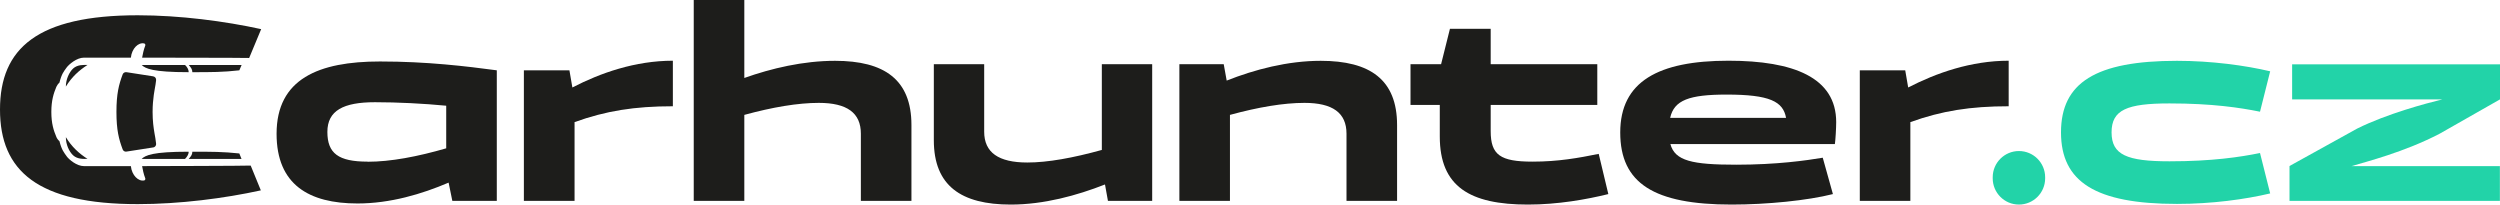
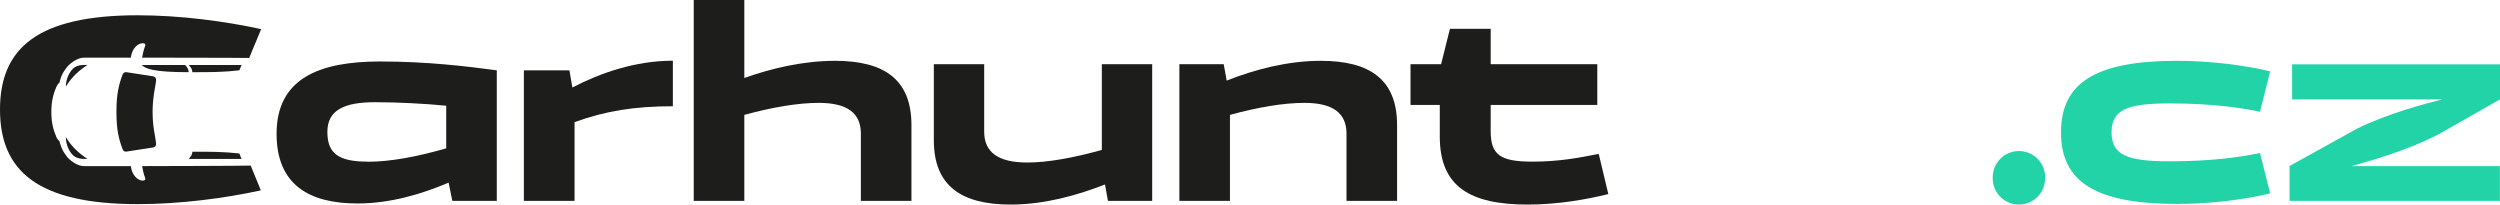
<svg xmlns="http://www.w3.org/2000/svg" width="220" height="18" viewBox="0 0 220 18" fill="none">
  <g id="Group">
    <g id="Group_2">
      <path id="Vector" d="M43.718 6.217V17.675H39.805L39.478 16.07C37.123 17.079 34.336 17.906 31.462 17.906C27.194 17.906 24.339 16.253 24.339 11.773C24.339 6.938 28.04 5.41 33.442 5.41C37.594 5.41 41.055 5.833 43.718 6.188V6.208V6.217ZM32.336 14.234C34.384 14.234 36.748 13.782 39.267 13.052V9.303C37.287 9.111 34.98 8.995 33 8.995C30.222 8.995 28.809 9.726 28.809 11.61C28.809 13.494 29.779 14.224 32.346 14.224L32.336 14.234Z" fill="#1D1D1B" />
      <path id="Vector_2" d="M50.369 7.698L50.109 6.189H46.101V17.675H50.561V10.745C53.32 9.755 55.839 9.351 59.212 9.351V5.343C55.886 5.343 52.82 6.429 50.369 7.698Z" fill="#1D1D1B" />
      <path id="Vector_3" d="M61.049 -0.002H65.5V6.861C67.884 6.015 70.681 5.352 73.488 5.352C77.823 5.352 80.207 7.005 80.207 11.004V17.675H75.756V11.764C75.756 9.928 74.535 9.053 72.055 9.053C70.22 9.053 67.999 9.428 65.5 10.11V17.675H61.049V-0.002Z" fill="#1D1D1B" />
      <path id="Vector_4" d="M82.177 5.65H86.608V11.59C86.608 13.426 87.877 14.301 90.405 14.301C92.193 14.301 94.433 13.897 96.961 13.195V5.65H101.392V17.675H97.499L97.239 16.233C94.769 17.204 91.866 18.002 88.944 18.002C84.58 18.002 82.177 16.348 82.177 12.34V5.65Z" fill="#1D1D1B" />
      <path id="Vector_5" d="M103.776 5.65H107.688L107.948 7.092C110.399 6.121 113.302 5.352 116.224 5.352C120.559 5.352 122.943 7.005 122.943 11.004V17.675H118.492V11.764C118.492 9.928 117.272 9.053 114.792 9.053C112.956 9.053 110.735 9.428 108.236 10.11V17.675H103.785V5.65H103.776Z" fill="#1D1D1B" />
      <path id="Vector_6" d="M126.692 9.235H124.125V5.65H126.816L127.595 2.535H131.181V5.65H140.562V9.235H131.181V11.542C131.181 13.637 132.026 14.224 134.862 14.224C137.15 14.224 138.919 13.897 140.687 13.541L141.533 17.079C139.62 17.55 137.083 18.002 134.458 18.002C129.345 18.002 126.701 16.425 126.701 12.013V9.235H126.692Z" fill="#1D1D1B" />
-       <path id="Vector_7" d="M160.402 13.879L161.296 17.079C159.057 17.647 155.471 18.002 152.386 18.002C145.551 18.002 142.581 16.137 142.581 11.658C142.581 7.179 145.926 5.343 152.107 5.343C157.836 5.343 161.585 6.823 161.585 10.745C161.585 11.312 161.518 12.369 161.469 12.677H146.993C147.397 14.157 148.906 14.494 152.789 14.494C156.375 14.494 158.961 14.119 160.402 13.879ZM146.964 10.37H157.173C156.913 8.928 155.731 8.323 151.944 8.323C148.646 8.323 147.32 8.813 146.974 10.37H146.964Z" fill="#1D1D1B" />
-       <path id="Vector_8" d="M167.92 7.698L167.66 6.189H163.662V17.675H168.112V10.745C170.871 9.755 173.389 9.351 176.763 9.351V5.343C173.437 5.343 170.381 6.429 167.92 7.698Z" fill="#1D1D1B" />
      <path id="Vector_9" d="M191.576 5.352C194.594 5.352 197.584 5.756 199.775 6.275L198.881 9.831C197.142 9.476 194.662 9.101 190.913 9.101C187.164 9.101 185.818 9.668 185.818 11.648C185.818 13.628 187.164 14.195 190.913 14.195C194.662 14.195 197.132 13.821 198.881 13.465L199.775 17.021C197.584 17.541 194.662 17.944 191.576 17.944C184.415 17.944 181.368 16.012 181.368 11.648C181.368 7.284 184.405 5.352 191.576 5.352Z" fill="#22D3A8" />
      <path id="Vector_10" d="M220 17.675H201.477V14.609L207.436 11.312C210.051 10.014 213.473 9.101 214.934 8.745H201.707V5.66H220V8.745L214.694 11.764C211.579 13.388 208.215 14.234 206.936 14.618H219.99V17.685L220 17.675Z" fill="#22D3A8" />
    </g>
    <path id="Vector_11" d="M177.666 18.001C176.387 18.001 175.359 16.963 175.359 15.694V15.598C175.359 14.32 176.397 13.291 177.666 13.291C178.944 13.291 179.973 14.329 179.973 15.598V15.694C179.973 16.973 178.935 18.001 177.666 18.001Z" fill="#22D3A8" />
    <g id="Group_3">
      <path id="Vector_12" d="M5.796 12.07C5.796 12.714 6.075 13.329 6.431 13.665C6.825 14.03 7.382 13.982 7.7 13.982C6.95 13.502 6.315 12.925 5.796 12.07Z" fill="#1D1D1B" />
      <path id="Vector_13" d="M6.431 6.033C6.085 6.36 5.796 6.985 5.796 7.619C6.315 6.773 6.95 6.196 7.7 5.716C7.382 5.716 6.825 5.668 6.431 6.033Z" fill="#1D1D1B" />
    </g>
    <g id="Group_4">
      <path id="Vector_14" d="M16.61 5.718C16.61 5.718 16.658 5.785 16.687 5.814C16.812 5.968 16.918 6.093 16.928 6.352C18.59 6.352 19.629 6.352 21.061 6.189C21.08 6.15 21.195 5.871 21.263 5.718H16.61Z" fill="#1D1D1B" />
      <path id="Vector_15" d="M16.928 13.35C16.918 13.609 16.812 13.734 16.687 13.888C16.658 13.917 16.63 13.946 16.61 13.984H21.253C21.224 13.907 21.09 13.571 21.061 13.504C19.629 13.35 18.59 13.35 16.928 13.35Z" fill="#1D1D1B" />
      <path id="Vector_16" d="M12.506 14.618C12.544 14.859 12.65 15.368 12.775 15.666C12.813 15.753 12.784 15.858 12.688 15.878C12.179 15.983 11.602 15.435 11.516 14.618H7.382C6.748 14.618 6.065 14.032 5.873 13.763C5.623 13.407 5.431 13.205 5.229 12.417C5.123 12.34 5.008 12.177 4.96 12.052C4.72 11.485 4.518 10.87 4.518 9.851C4.518 8.832 4.72 8.216 4.96 7.64C5.008 7.524 5.123 7.361 5.229 7.274C5.431 6.486 5.614 6.284 5.873 5.929C6.065 5.669 6.748 5.073 7.382 5.073H11.516C11.602 4.256 12.179 3.708 12.688 3.824C12.784 3.843 12.813 3.949 12.775 4.035C12.65 4.333 12.544 4.843 12.506 5.073C12.506 5.073 21.791 5.083 21.926 5.102L22.983 2.564C19.782 1.863 15.832 1.344 12.121 1.344C3.307 1.344 0 4.237 0 9.639C0 15.041 3.307 17.963 12.121 17.963C15.803 17.963 19.763 17.454 22.954 16.752L22.061 14.57C21.887 14.599 12.506 14.618 12.506 14.618Z" fill="#1D1D1B" />
      <path id="Vector_17" d="M13.602 7.928C13.631 7.774 13.659 7.611 13.688 7.428C13.707 7.322 13.717 7.197 13.736 7.072C13.765 6.899 13.65 6.746 13.477 6.717L11.131 6.352C10.987 6.332 10.843 6.409 10.795 6.544C10.459 7.438 10.247 8.255 10.247 9.85C10.247 11.446 10.459 12.254 10.795 13.148C10.843 13.282 10.987 13.369 11.131 13.34L13.477 12.975C13.65 12.955 13.765 12.792 13.736 12.629C13.698 12.292 13.65 12.013 13.602 11.763C13.506 11.196 13.429 10.648 13.429 9.85C13.429 9.245 13.477 8.784 13.534 8.351C13.554 8.207 13.583 8.072 13.602 7.928Z" fill="#1D1D1B" />
-       <path id="Vector_18" d="M16.6 13.35C13.428 13.35 12.794 13.667 12.467 13.984H16.283C16.446 13.821 16.61 13.59 16.6 13.35Z" fill="#1D1D1B" />
      <path id="Vector_19" d="M16.283 5.718H12.467C12.794 6.035 13.428 6.352 16.6 6.352C16.61 6.102 16.446 5.871 16.283 5.718Z" fill="#1D1D1B" />
    </g>
  </g>
</svg>